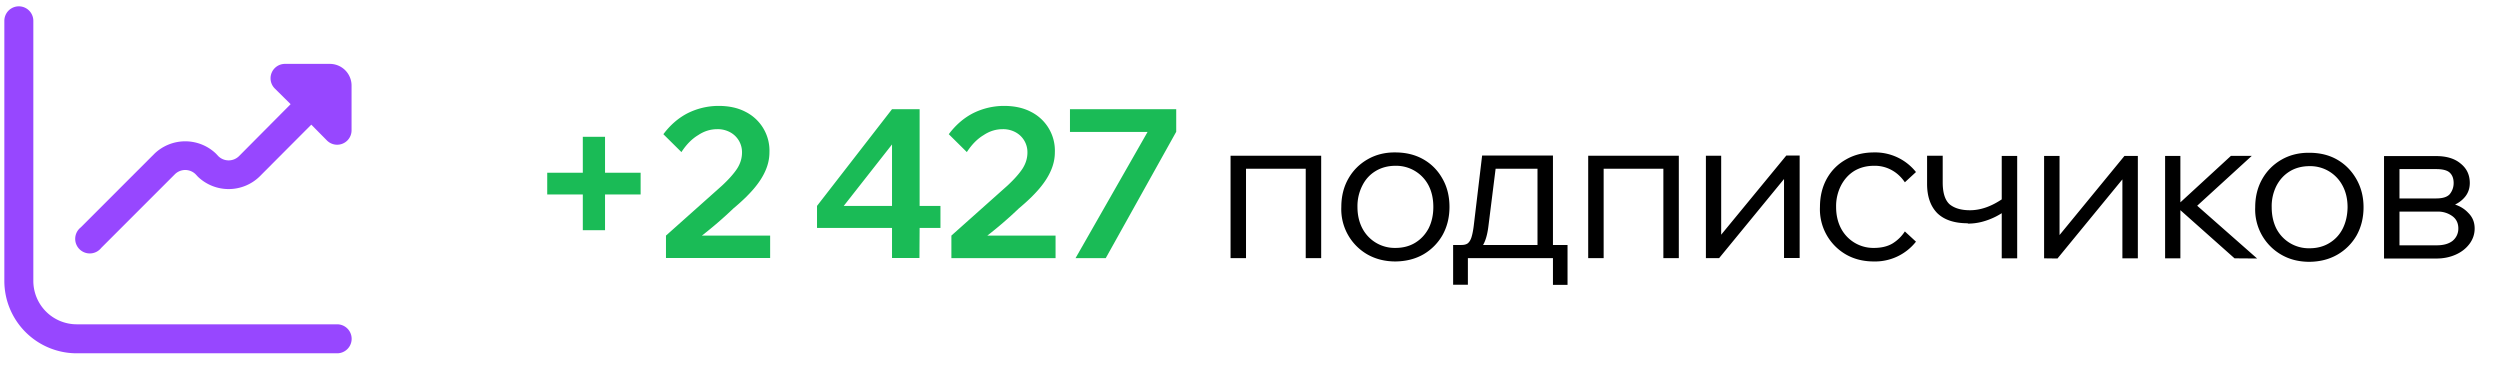
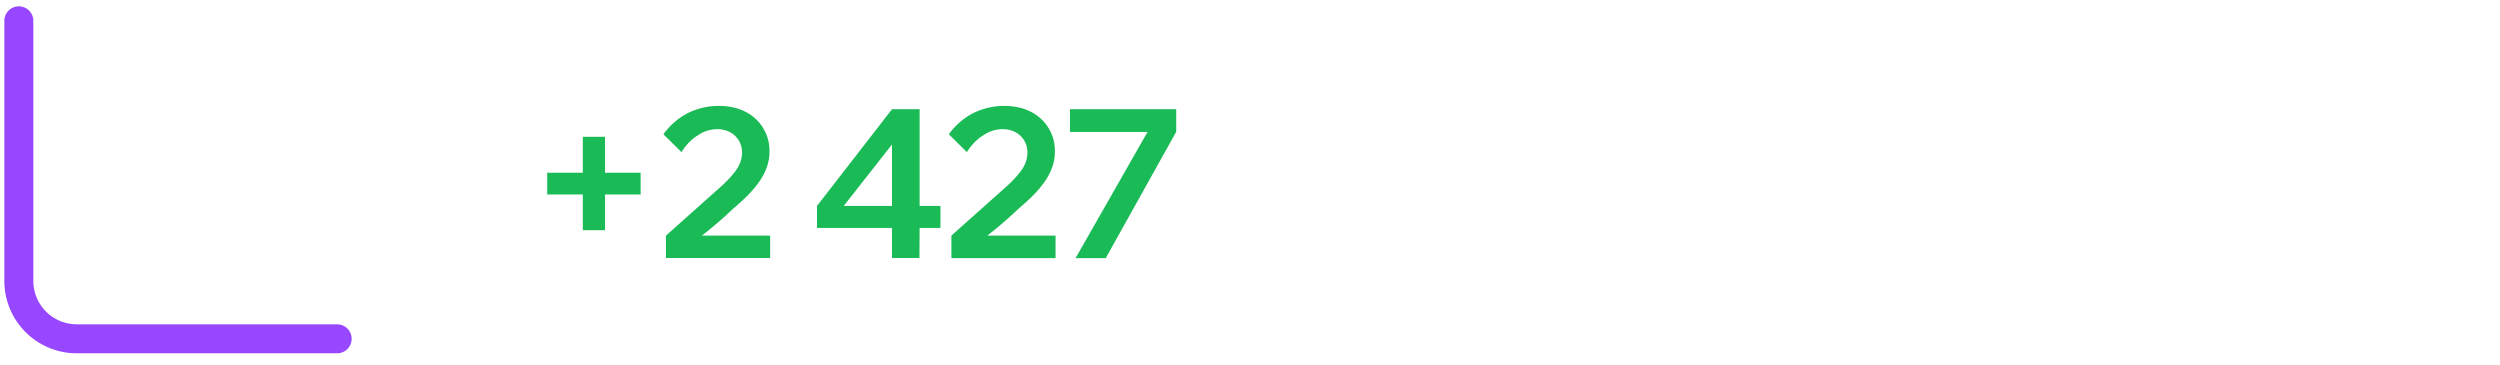
<svg xmlns="http://www.w3.org/2000/svg" fill="none" viewBox="0 0 144 21">
  <g clip-path="url(#a)" fill="#9747FF">
-     <path d="M19 3.68h-2.57a.83.83 0 0 0-.6 1.42l.91.9-2.98 3a.85.85 0 0 1-1.18 0l-.14-.15a2.56 2.56 0 0 0-3.54 0L4.65 13.1a.84.84 0 1 0 1.18 1.18l4.25-4.25a.85.85 0 0 1 1.18 0l.14.15a2.56 2.56 0 0 0 3.54 0l2.99-3 .9.91a.83.83 0 0 0 1.42-.59V4.93A1.25 1.25 0 0 0 19 3.68" />
    <path d="M19.42 18.68h-15a2.5 2.5 0 0 1-2.5-2.5V1.2a.83.83 0 0 0-1.67 0v14.98a4.17 4.17 0 0 0 4.17 4.17h15a.83.83 0 0 0 0-1.67" />
  </g>
  <path d="M36.9 11.2h-5.38V9.95h5.38zm-2.05 2.06h-1.28V7.88h1.28zm9.51 1.6h-6v-1.29l3.23-2.88q.58-.54.87-.98.28-.44.28-.93a1.3 1.3 0 0 0-.68-1.16 1.5 1.5 0 0 0-.74-.18q-.59 0-1.1.34-.54.32-.97.98l-1.04-1.03q.6-.8 1.4-1.21a4 4 0 0 1 1.78-.42q.9 0 1.55.34a2.5 2.5 0 0 1 1.38 2.33q0 .54-.23 1.06-.22.51-.67 1.04T42.25 12a23 23 0 0 1-1.82 1.57h3.93zm8.6 0h-1.58v-1.73h-4.32v-1.27l4.32-5.57h1.59v5.57h1.2v1.27h-1.2zm-1.58-6.54-2.78 3.54h2.78zm9.42 6.55h-6v-1.3l3.23-2.88q.58-.54.87-.98.28-.44.28-.93a1.3 1.3 0 0 0-.68-1.16 1.5 1.5 0 0 0-.74-.18q-.59 0-1.1.34-.54.32-.97.98l-1.04-1.03q.6-.8 1.4-1.21a4 4 0 0 1 1.78-.42q.9 0 1.55.34a2.5 2.5 0 0 1 1.38 2.33q0 .54-.23 1.06-.22.51-.67 1.04T58.69 12a23 23 0 0 1-1.82 1.57h3.93zm6.95-8.58v1.3l-4.06 7.28h-1.74L66.1 7.6h-4.47V6.29z" fill="#1ABB56" />
-   <path d="M70.88 14.87v-5.9h5.22v5.9h-.89V9.14l.62.58h-4.8l.74-.58v5.73zm9.5.19q-.9 0-1.61-.4a3 3 0 0 1-1.51-2.74q0-.91.4-1.62t1.11-1.12 1.6-.4q.92 0 1.62.4t1.1 1.12q.4.7.4 1.62 0 .9-.4 1.62a3 3 0 0 1-1.1 1.11q-.7.4-1.61.41m0-.78q.65 0 1.14-.3t.77-.83q.27-.54.27-1.23 0-.7-.27-1.23a2.1 2.1 0 0 0-1.91-1.14q-.64 0-1.14.3t-.77.84a2.6 2.6 0 0 0-.28 1.23q0 .69.28 1.23a2.1 2.1 0 0 0 1.9 1.13m3.57.35v-.52h.24q.24 0 .37-.1.15-.13.22-.39.08-.27.13-.72l.47-3.94h4.08v5.55h-.89V9.14l.62.58H85.5l.72-.58-.48 3.83q-.07.61-.23.97-.15.36-.44.53-.28.16-.77.16zm-.24 1.77v-2.29h6.59v2.3h-.84v-2.18l.62.64H84.2l.35-.64v2.17zm7.78-1.53v-5.9h5.22v5.9h-.89V9.14l.62.58h-4.8l.74-.58v5.73zm6.78 0v-5.9h.88v4.71l-.1-.04 3.85-4.68h.77v5.9h-.9v-4.7l.1.03-3.84 4.68zm11.46-1.54.64.59a3 3 0 0 1-2.43 1.14q-.9 0-1.6-.4a3 3 0 0 1-1.5-2.74q0-.91.39-1.62.4-.72 1.12-1.12.7-.4 1.6-.4a3 3 0 0 1 2.42 1.13l-.64.59q-.3-.44-.72-.68a2 2 0 0 0-1.06-.27q-.64 0-1.14.3-.48.3-.76.84a2.6 2.6 0 0 0-.28 1.23q0 .69.28 1.23a2.1 2.1 0 0 0 1.9 1.13q.63 0 1.06-.25.44-.27.72-.7m3.62-.47q-1.14 0-1.74-.57-.6-.6-.6-1.7V8.97h.9v1.54q0 .9.4 1.26.42.34 1.17.34.92 0 1.88-.66l.3.58a4 4 0 0 1-1.5.75q-.39.1-.8.1m1.95 2v-5.9h.89v5.9zm2.44 0v-5.9h.89v4.72l-.1-.04 3.84-4.68h.77v5.9h-.89v-4.7l.1.03-3.84 4.68zm10.97 0-3.43-3.05h.12l3.1-2.85h1.2l-3.24 2.96-.3-.44 3.85 3.39zm-4 0v-5.9h.88v5.9zm8.31.2q-.9 0-1.6-.4a3 3 0 0 1-1.52-2.74q0-.91.4-1.62t1.11-1.12 1.61-.4q.92 0 1.61.4t1.1 1.12.41 1.62-.4 1.62a3 3 0 0 1-1.11 1.11q-.7.4-1.6.41m0-.78q.65 0 1.14-.3.5-.3.77-.83.27-.54.28-1.23 0-.7-.28-1.23a2.1 2.1 0 0 0-1.9-1.14q-.66 0-1.15.3t-.77.84a2.6 2.6 0 0 0-.27 1.23q0 .69.27 1.23a2.1 2.1 0 0 0 1.91 1.13m4.29.59v-5.9h3q.9 0 1.41.43.53.42.53 1.12 0 .45-.26.78-.27.34-.72.52l-.01-.1q.56.15.9.52.37.36.37.9 0 .49-.3.89t-.8.62-1.09.22zm.89-.2-.55-.56h2.7q.57 0 .9-.25a.9.9 0 0 0 .34-.72q0-.45-.33-.7a1.4 1.4 0 0 0-.91-.27h-2.57v-.76h2.53q.56 0 .78-.24a1 1 0 0 0 .23-.65q0-.39-.23-.6-.22-.2-.78-.2h-2.65l.54-.56z" fill="#000" />
  <defs>
    <clipPath id="a">
      <path fill="#fff" d="M.25.37h20v20h-20z" />
    </clipPath>
  </defs>
</svg>